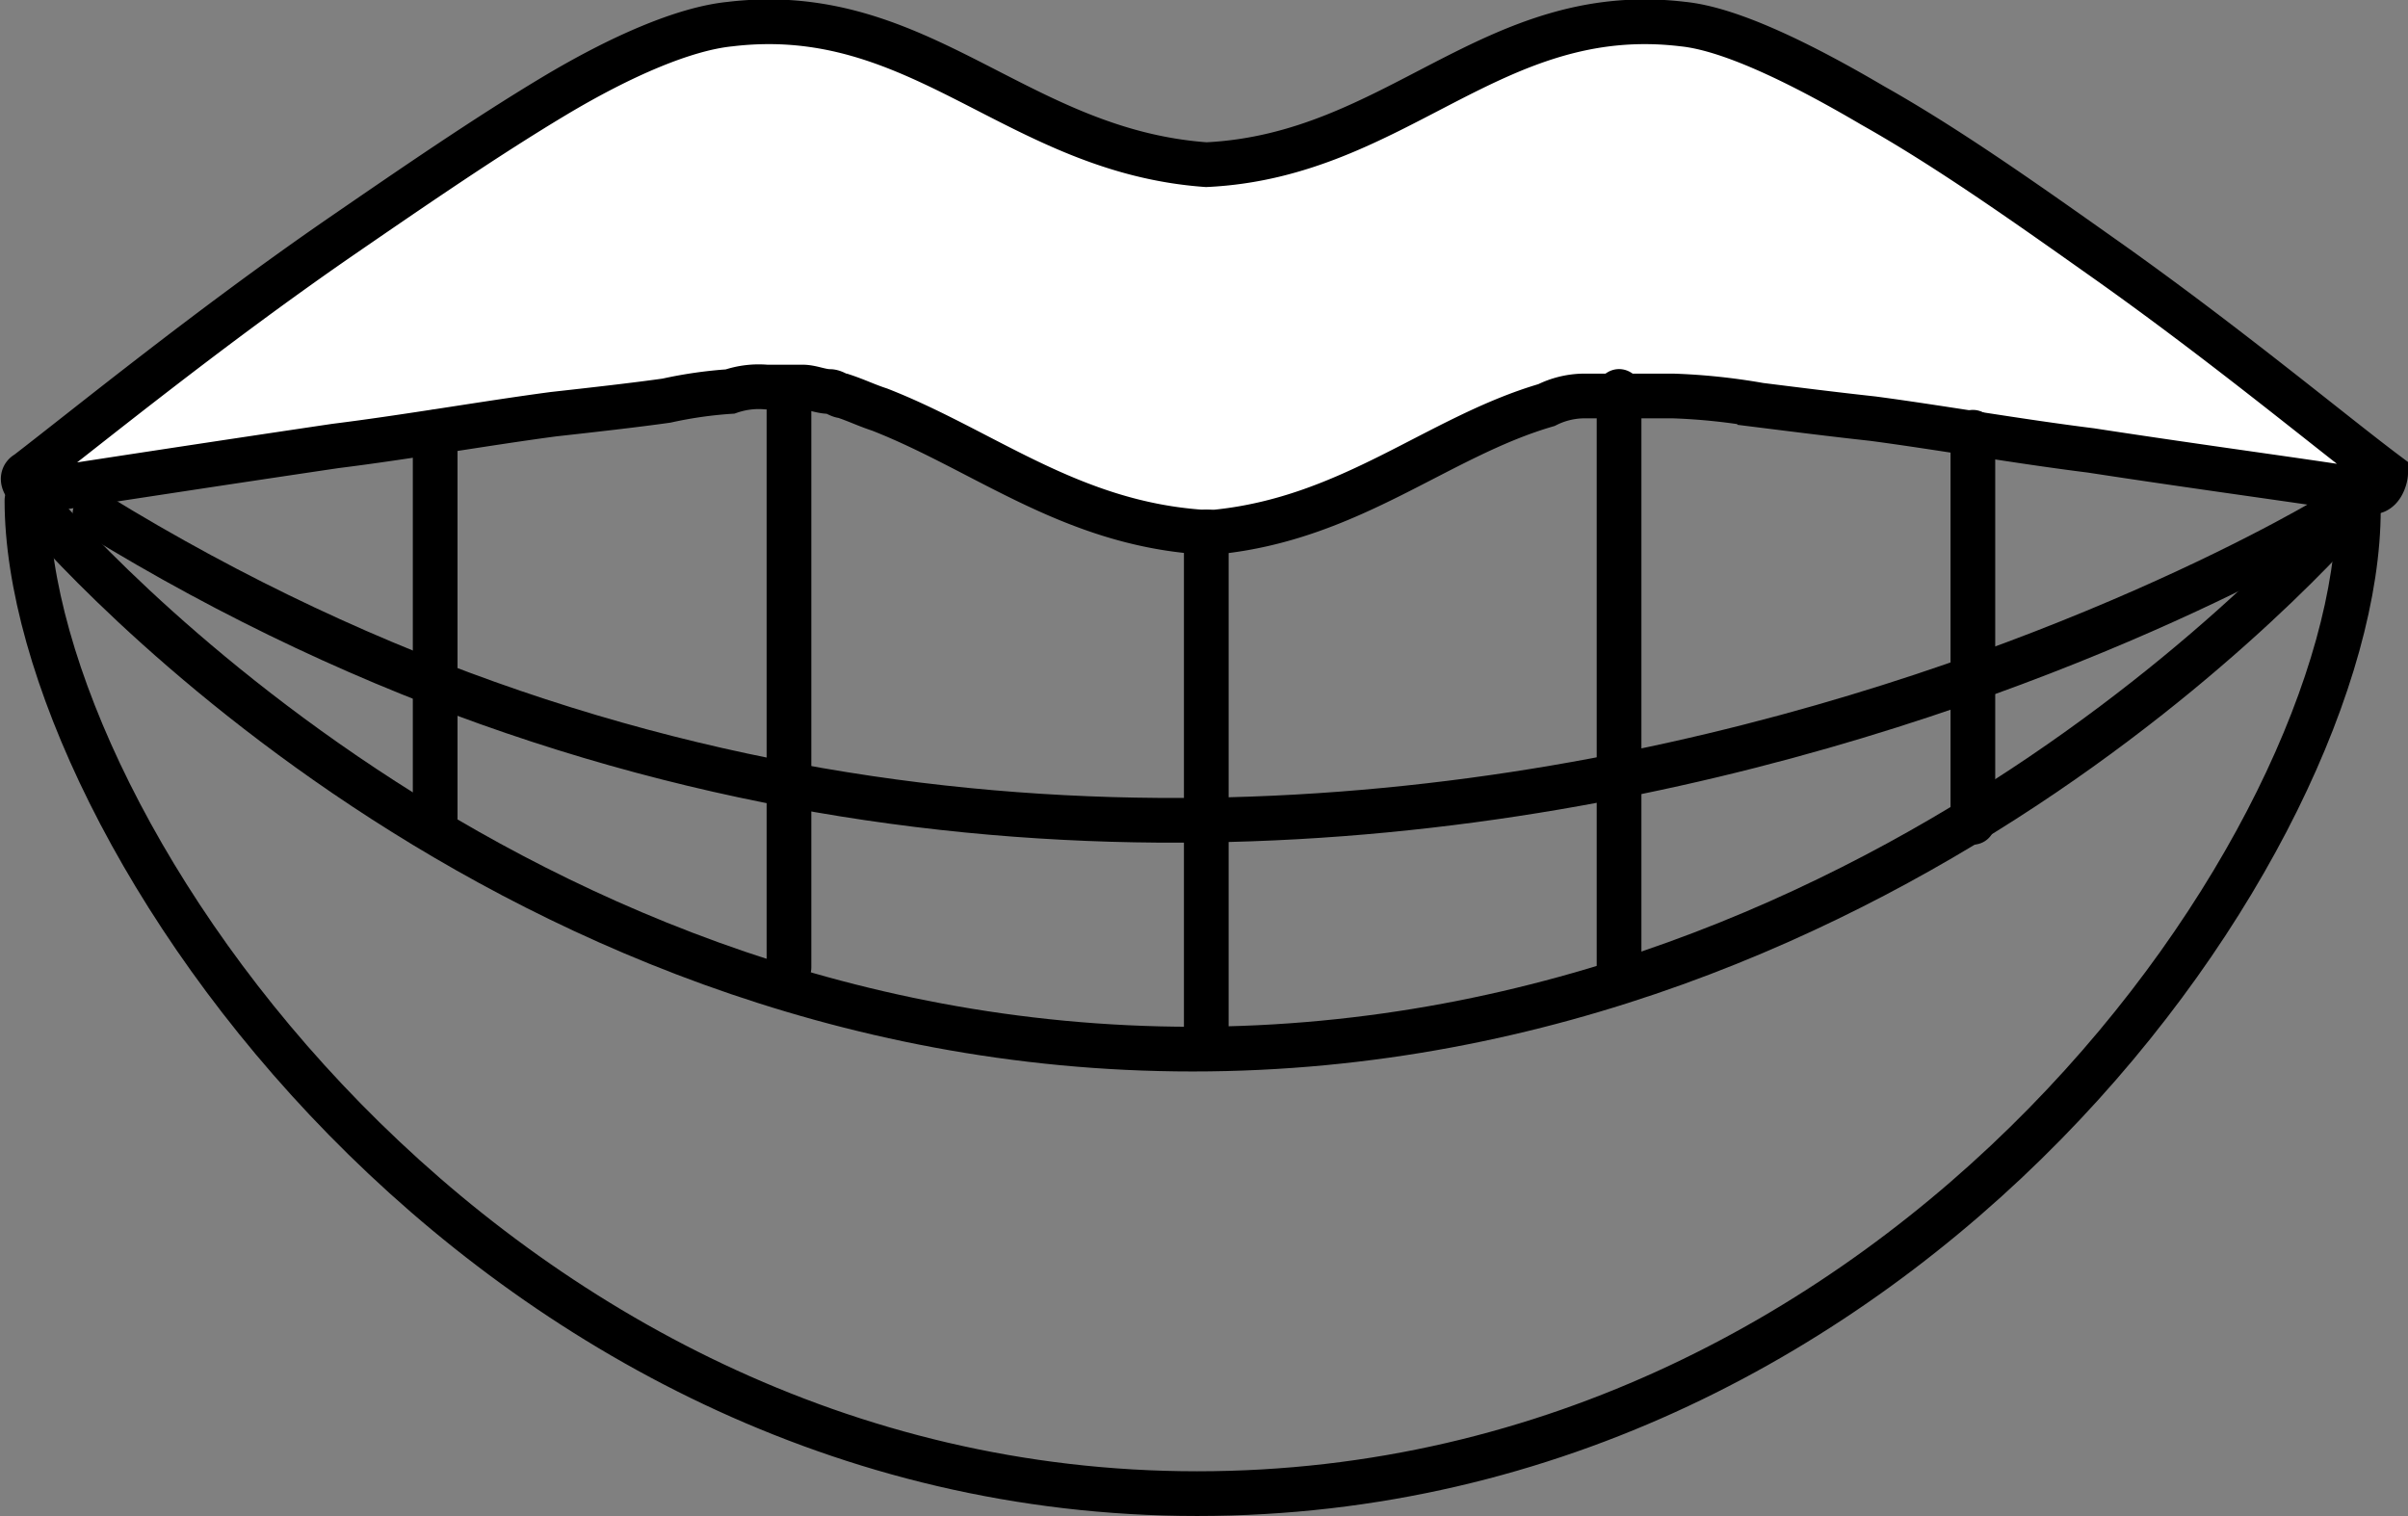
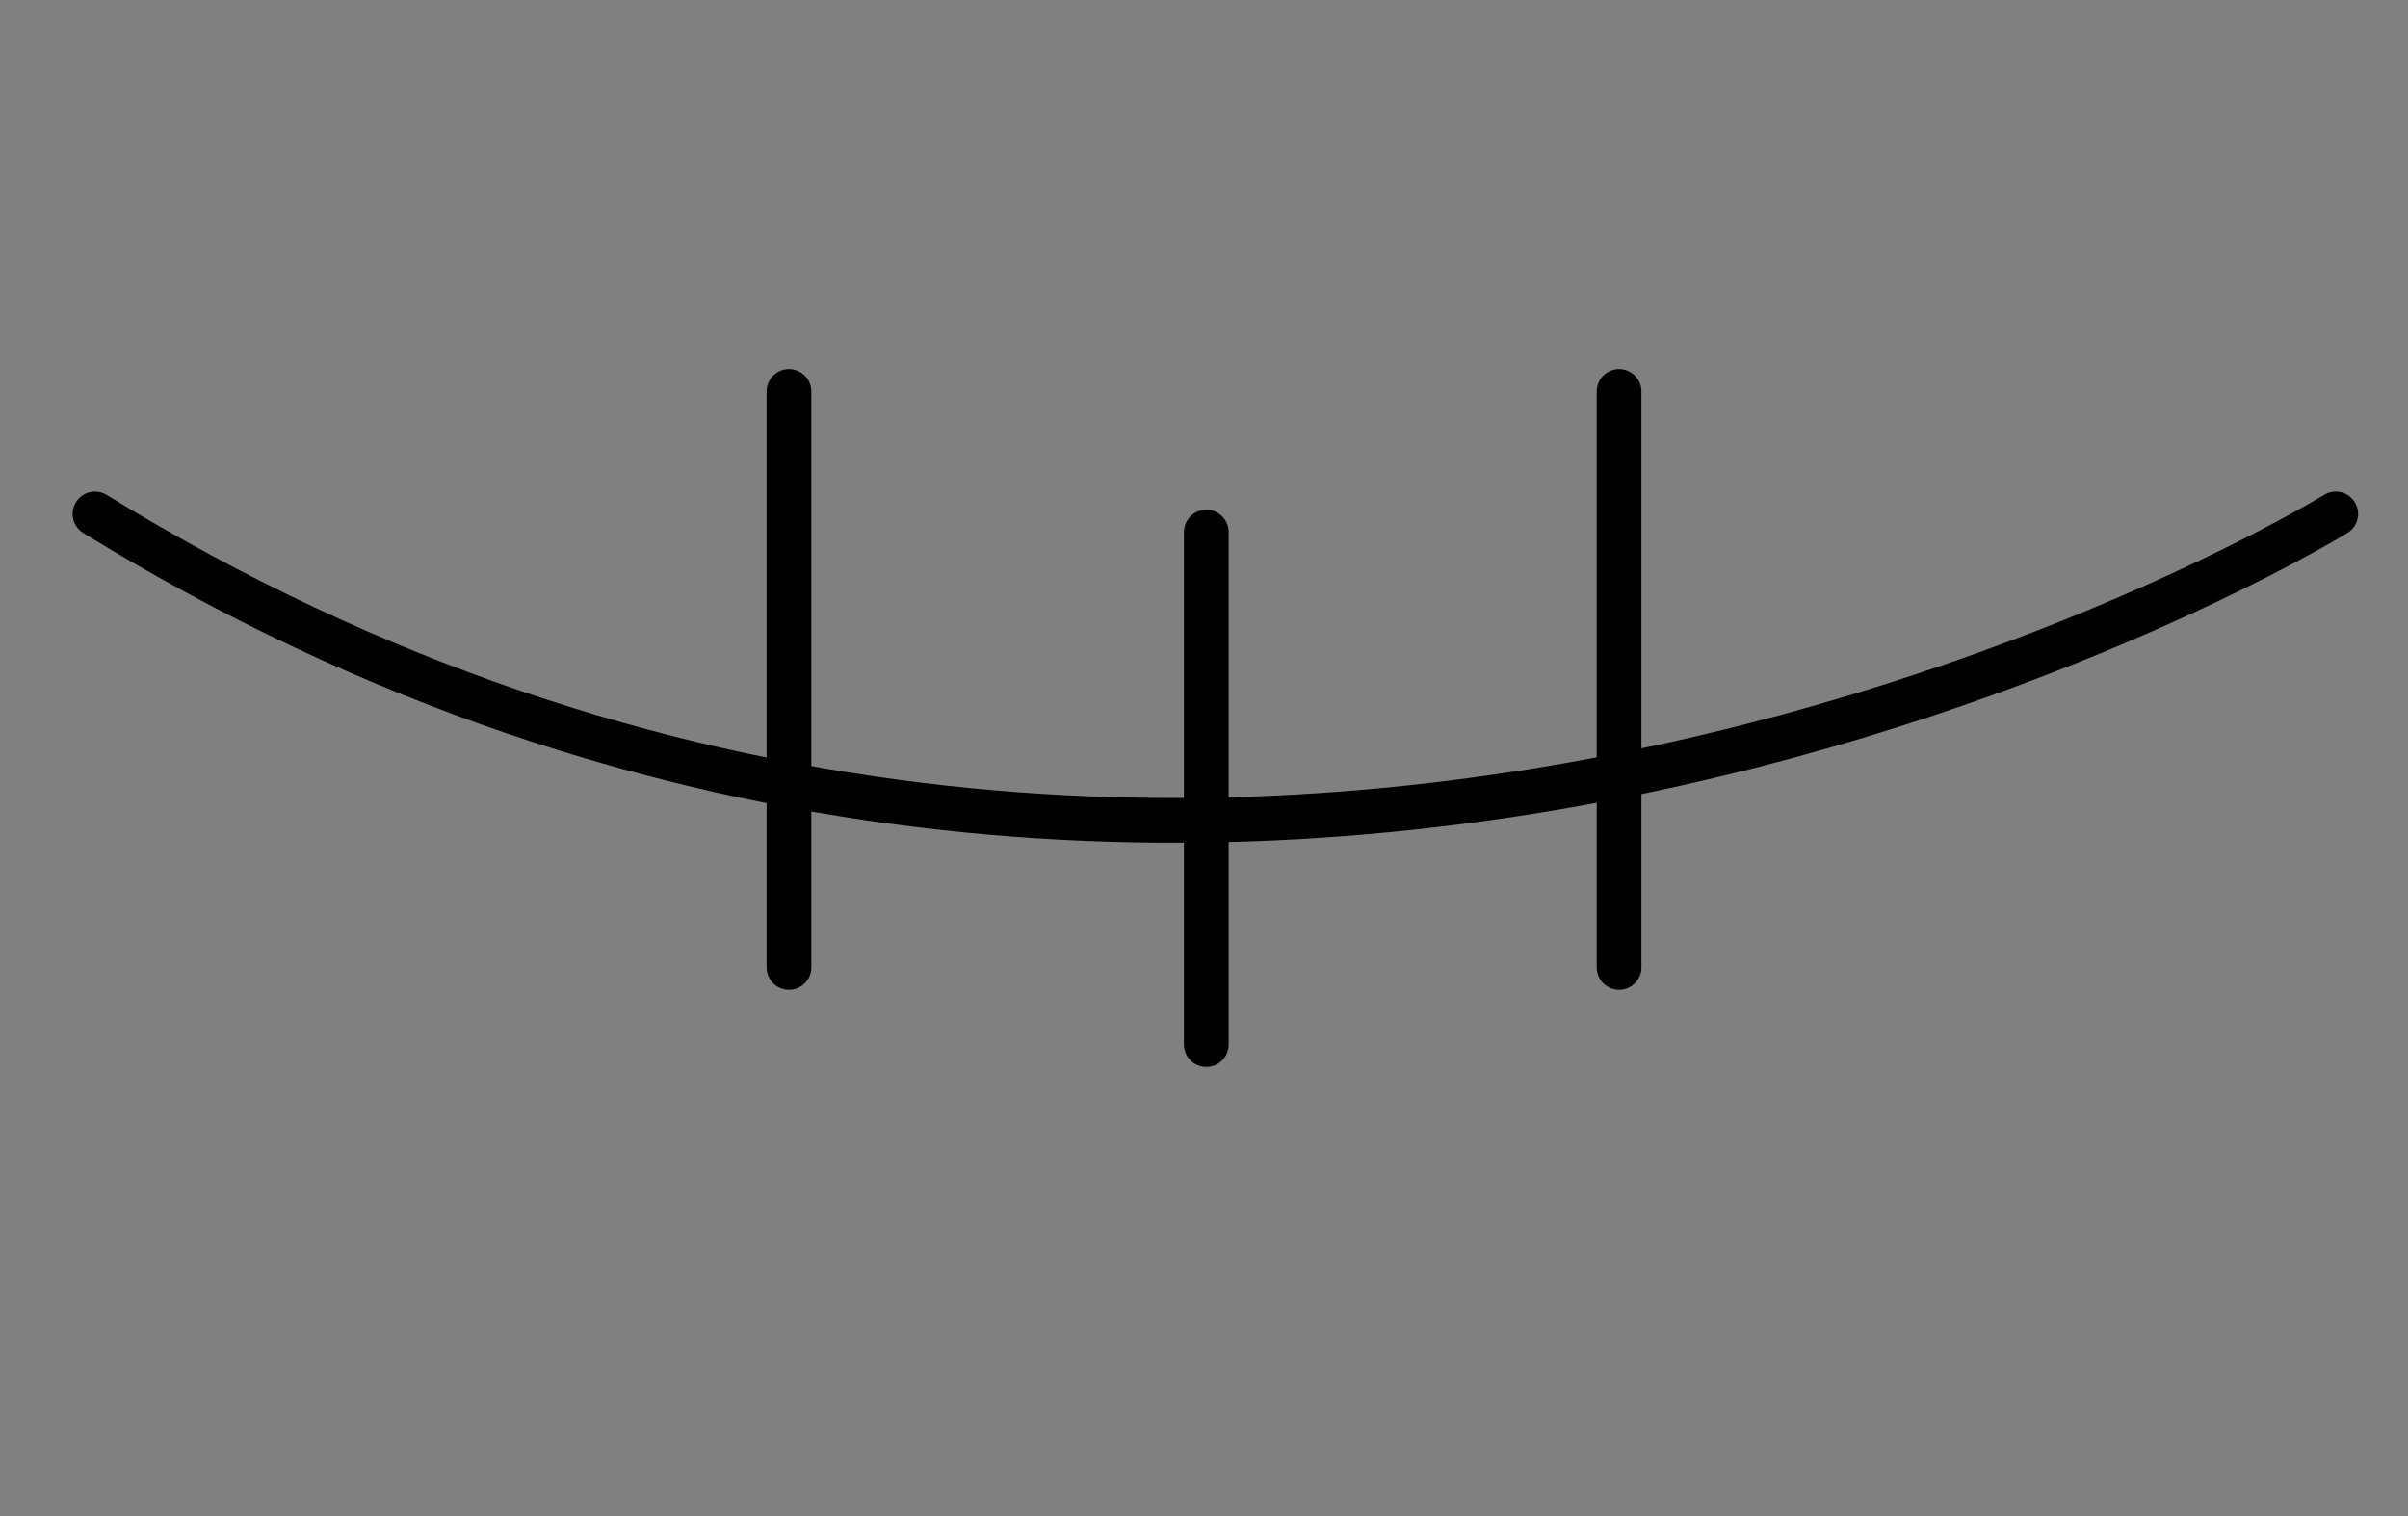
<svg xmlns="http://www.w3.org/2000/svg" width="107.725" height="67.823" viewBox="0 0 107.725 67.823">
  <rect x="0" y="0" width="107.725" height="67.823" fill="#808080" stroke="none" />
  <g id="Group_5781" data-name="Group 5781" transform="translate(-449.161 -6480.177)">
-     <path id="Path_36207" data-name="Path 36207" d="M105.3,12.006c0,14.611-20.089,44.035-51.949,44.035S1,26.211,1,11.6" transform="translate(449.366 6490.959)" fill="none" stroke="#000" stroke-linecap="round" stroke-miterlimit="10" stroke-width="2" />
-     <path id="Path_36208" data-name="Path 36208" d="M105.2,11.6S84.908,36.154,53.049,36.154,1.1,11.6,1.1,11.6" transform="translate(449.468 6490.959)" fill="none" stroke="#000" stroke-linecap="round" stroke-miterlimit="10" stroke-width="2" />
-     <path id="Path_36209" data-name="Path 36209" d="M105.794,22.054c-2.435-.406-7.1-1.015-12.378-1.826-3.247-.406-6.7-1.015-9.74-1.42-1.826-.2-3.45-.406-5.073-.609a27.728,27.728,0,0,0-3.856-.406H70.688a3.823,3.823,0,0,0-1.623.406c-4.87,1.42-8.726,5.073-14.813,5.682h-.609c-5.885-.406-9.74-3.653-14.408-5.479-.609-.2-1.015-.406-1.623-.609-.2,0-.406-.2-.609-.2-.406,0-.812-.2-1.218-.2H34.162a3.956,3.956,0,0,0-1.623.2A18.918,18.918,0,0,0,29.7,18c-1.42.2-3.247.406-5.073.609-3.044.406-6.494,1.015-9.74,1.42-5.479.812-10.755,1.623-13.393,2.029-.406,0-.812-.609-.406-.812,2.638-2.029,8.117-6.494,14-10.552,3.247-2.232,6.494-4.464,9.537-6.291s5.885-3.044,7.914-3.247C41.061.138,45.323,6.835,53.846,7.444,62.368,7.038,66.63.138,75.153,1.153c2.029.2,5.073,1.623,8.523,3.653,3.247,1.826,6.7,4.261,10.146,6.7,5.479,3.856,10.349,7.914,12.784,9.74C106.606,21.445,106.4,22.257,105.794,22.054Z" transform="translate(449.28 6480.1)" fill="#fff" stroke="#000" stroke-linecap="round" stroke-miterlimit="10" stroke-width="2" />
    <path id="Path_36210" data-name="Path 36210" d="M2.5,11.9c50.122,30.844,100.245,0,100.245,0" transform="translate(450.909 6491.269)" fill="none" stroke="#000" stroke-linecap="round" stroke-miterlimit="10" stroke-width="2" />
    <g id="Group_5774" data-name="Group 5774" transform="translate(468.629 6497.689)">
      <g id="Group_5772" data-name="Group 5772">
-         <line id="Line_62" data-name="Line 62" y2="17.451" transform="translate(0 1.826)" fill="none" stroke="#000" stroke-linecap="round" stroke-miterlimit="10" stroke-width="2" />
        <line id="Line_63" data-name="Line 63" y2="25.771" transform="translate(15.828)" fill="none" stroke="#000" stroke-linecap="round" stroke-miterlimit="10" stroke-width="2" />
      </g>
      <line id="Line_64" data-name="Line 64" y2="22.93" transform="translate(34.497 6.291)" fill="none" stroke="#000" stroke-linecap="round" stroke-miterlimit="10" stroke-width="2" />
      <g id="Group_5773" data-name="Group 5773" transform="translate(52.963)">
-         <line id="Line_65" data-name="Line 65" y2="17.451" transform="translate(15.828 1.826)" fill="none" stroke="#000" stroke-linecap="round" stroke-miterlimit="10" stroke-width="2" />
        <line id="Line_66" data-name="Line 66" y2="25.771" fill="none" stroke="#000" stroke-linecap="round" stroke-miterlimit="10" stroke-width="2" />
      </g>
    </g>
  </g>
</svg>